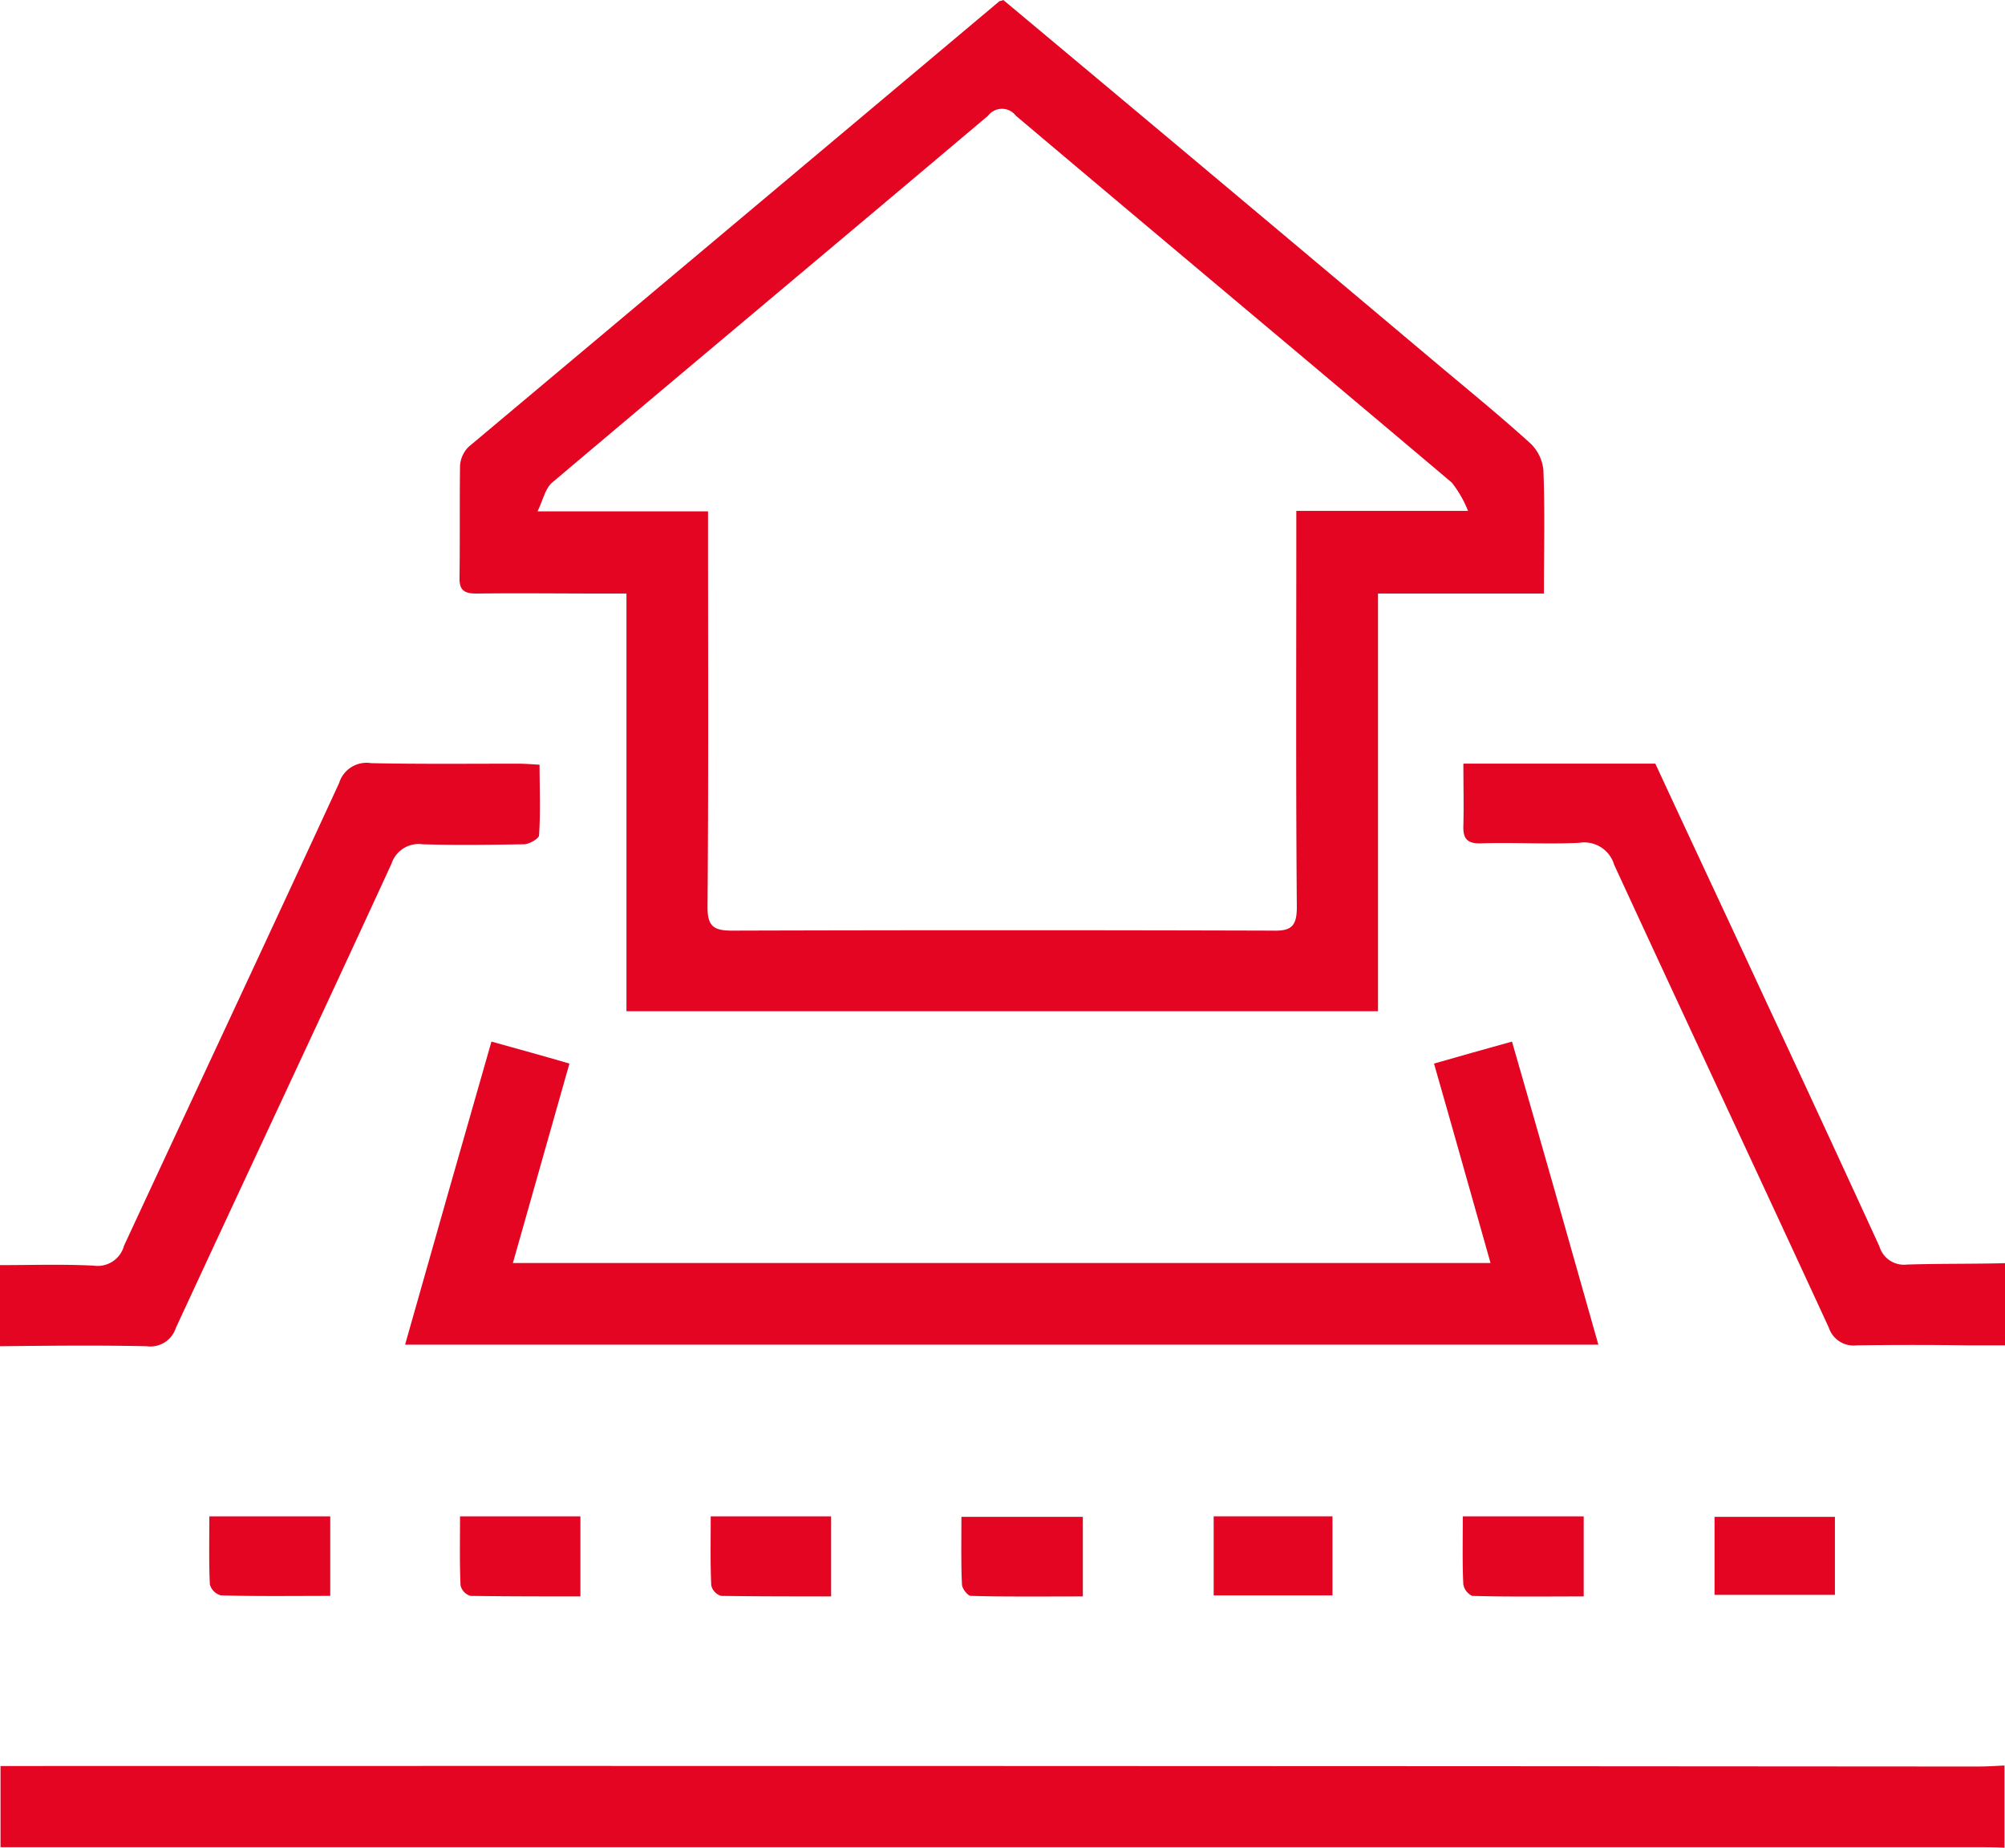
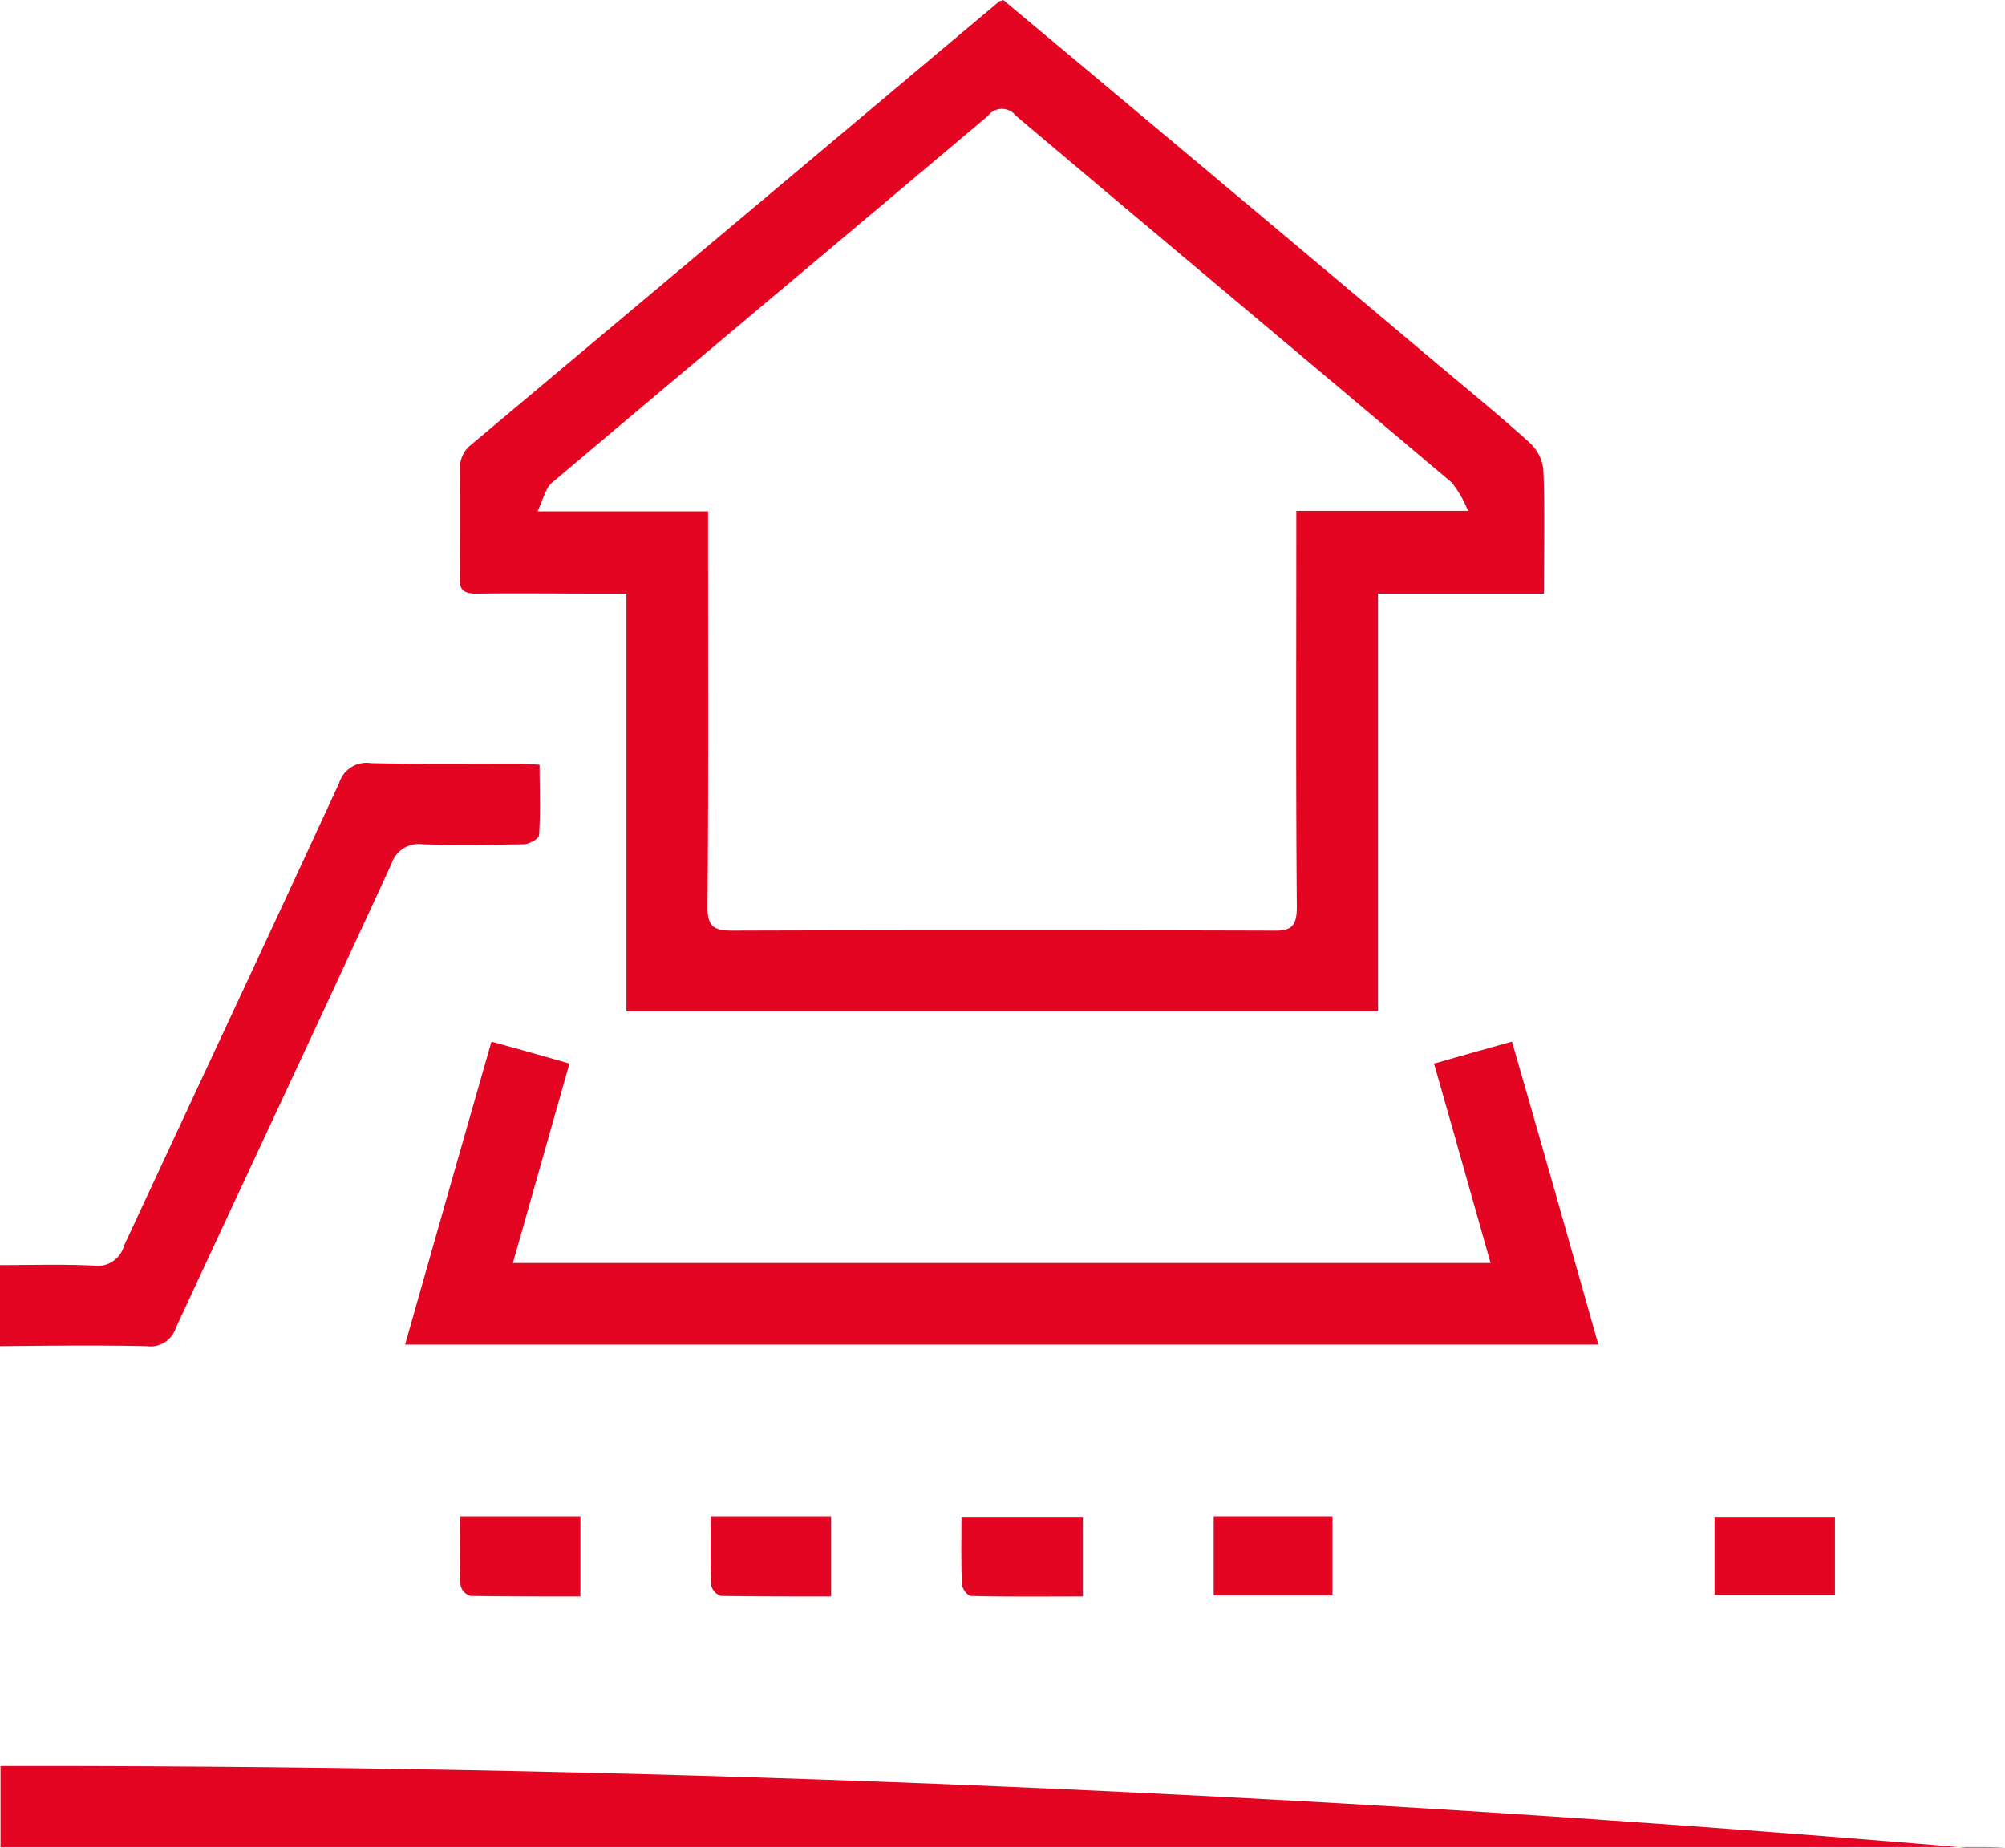
<svg xmlns="http://www.w3.org/2000/svg" id="kg-icon_icon8" width="145.96" height="134.492" viewBox="0 0 145.96 134.492">
-   <path id="Path_1028" data-name="Path 1028" d="M35.4,385.938H33.5v5.905H177.25c.724,0,1.41,0,2.134.038V385.9c-.648.038-1.333.076-1.981.076Q106.423,385.919,35.4,385.938Z" transform="translate(-33.462 -257.39)" fill="#e30521" />
-   <path id="Path_1029" data-name="Path 1029" d="M345.3,230.961a1.871,1.871,0,0,1-2.019-1.333q-4.115-8.973-8.306-17.945c-2.667-5.753-5.372-11.506-8-17.183H313c0,1.562.038,3.048,0,4.5-.038.991.3,1.333,1.3,1.3,2.362-.076,4.762.076,7.125-.038a2.273,2.273,0,0,1,2.553,1.6c5.182,11.239,10.439,22.441,15.621,33.68a1.893,1.893,0,0,0,2.019,1.3q4.058-.057,8.115,0h2.705v-5.982C350.028,230.923,347.666,230.885,345.3,230.961Z" transform="translate(-206.469 -138.913)" fill="#e30521" />
+   <path id="Path_1028" data-name="Path 1028" d="M35.4,385.938H33.5v5.905H177.25c.724,0,1.41,0,2.134.038c-.648.038-1.333.076-1.981.076Q106.423,385.919,35.4,385.938Z" transform="translate(-33.462 -257.39)" fill="#e30521" />
  <path id="Path_1030" data-name="Path 1030" d="M122.419,91.805c3.086-.038,6.172,0,9.258,0h1.676v30.4h54.711v-30.4h12.078c0-3.124.076-6.058-.038-8.992a3.1,3.1,0,0,0-.991-1.981c-2.324-2.1-4.762-4.077-7.163-6.1Q176.407,61.649,160.786,48.6a.658.658,0,0,1-.267.076Q141.2,64.907,121.848,81.137a2.168,2.168,0,0,0-.61,1.333c-.038,2.743,0,5.524-.038,8.268C121.2,91.576,121.581,91.805,122.419,91.805Zm5.524-8.077c10.554-8.915,21.183-17.793,31.737-26.708a1.269,1.269,0,0,1,2.019,0c10.554,8.915,21.183,17.793,31.737,26.708a8.157,8.157,0,0,1,1.181,2.057h-12.5v1.753c0,9.03-.038,18.059.038,27.089,0,1.41-.419,1.753-1.753,1.714q-19.659-.057-39.357,0c-1.333,0-1.791-.3-1.791-1.714.076-8.992.038-17.983.038-26.937V85.823H126.877C127.3,84.947,127.448,84.147,127.944,83.728Z" transform="translate(-87.748 -48.6)" fill="#e30521" />
  <path id="Path_1031" data-name="Path 1031" d="M191.381,247.6c-1.9.533-3.7,1.029-5.677,1.6,1.41,4.915,2.743,9.677,4.115,14.516h-71.17c1.372-4.877,2.743-9.639,4.115-14.516-1.943-.572-3.772-1.067-5.677-1.6-2.134,7.429-4.191,14.668-6.286,22.06h86.867C195.572,262.23,193.514,254.991,191.381,247.6Z" transform="translate(-81.311 -171.782)" fill="#e30521" />
  <path id="Path_1032" data-name="Path 1032" d="M44.068,236.838a1.949,1.949,0,0,0,2.134-1.333c5.22-11.278,10.516-22.517,15.7-33.794a2.073,2.073,0,0,1,2.248-1.41c2.476.076,4.953.038,7.391,0,.381,0,1.1-.419,1.1-.648.114-1.676.038-3.391.038-5.143-.648-.038-1.1-.076-1.562-.076-3.581,0-7.125.038-10.706-.038a2.087,2.087,0,0,0-2.324,1.448c-5.182,11.239-10.439,22.441-15.659,33.68a1.985,1.985,0,0,1-2.21,1.448c-2.248-.114-4.534-.038-6.82-.038v5.905C37.058,236.8,40.563,236.762,44.068,236.838Z" transform="translate(-33.4 -138.846)" fill="#e30521" />
-   <path id="Path_1033" data-name="Path 1033" d="M73.423,343.253a1.132,1.132,0,0,0,.8.8c2.591.076,5.22.038,7.963.038V338.3h-8.8C73.385,340.053,73.346,341.653,73.423,343.253Z" transform="translate(-58.145 -227.925)" fill="#e30521" />
  <path id="Path_1034" data-name="Path 1034" d="M121.323,343.329a1.047,1.047,0,0,0,.724.762c2.629.038,5.3.038,8,.038V338.3h-8.763C121.285,340.053,121.246,341.691,121.323,343.329Z" transform="translate(-87.795 -227.925)" fill="#e30521" />
  <path id="Path_1035" data-name="Path 1035" d="M169.223,343.329a1.047,1.047,0,0,0,.724.762c2.629.038,5.3.038,8,.038V338.3h-8.763C169.185,340.053,169.146,341.691,169.223,343.329Z" transform="translate(-117.445 -227.925)" fill="#e30521" />
  <path id="Path_1036" data-name="Path 1036" d="M217.123,343.315c0,.3.419.838.648.838,2.705.076,5.372.038,8.153.038V338.4h-8.839C217.085,340.115,217.046,341.715,217.123,343.315Z" transform="translate(-147.095 -227.987)" fill="#e30521" />
  <path id="Path_1037" data-name="Path 1037" d="M273.949,344.053V338.3H265.3v5.753Z" transform="translate(-176.947 -227.925)" fill="#e30521" />
-   <path id="Path_1038" data-name="Path 1038" d="M312.923,343.253a1.15,1.15,0,0,0,.648.838c2.667.076,5.372.038,8.115.038V338.3h-8.8C312.885,340.053,312.846,341.653,312.923,343.253Z" transform="translate(-206.396 -227.925)" fill="#e30521" />
  <path id="Path_1039" data-name="Path 1039" d="M361,338.4v5.677h8.763V338.4Z" transform="translate(-236.185 -227.987)" fill="#e30521" />
</svg>